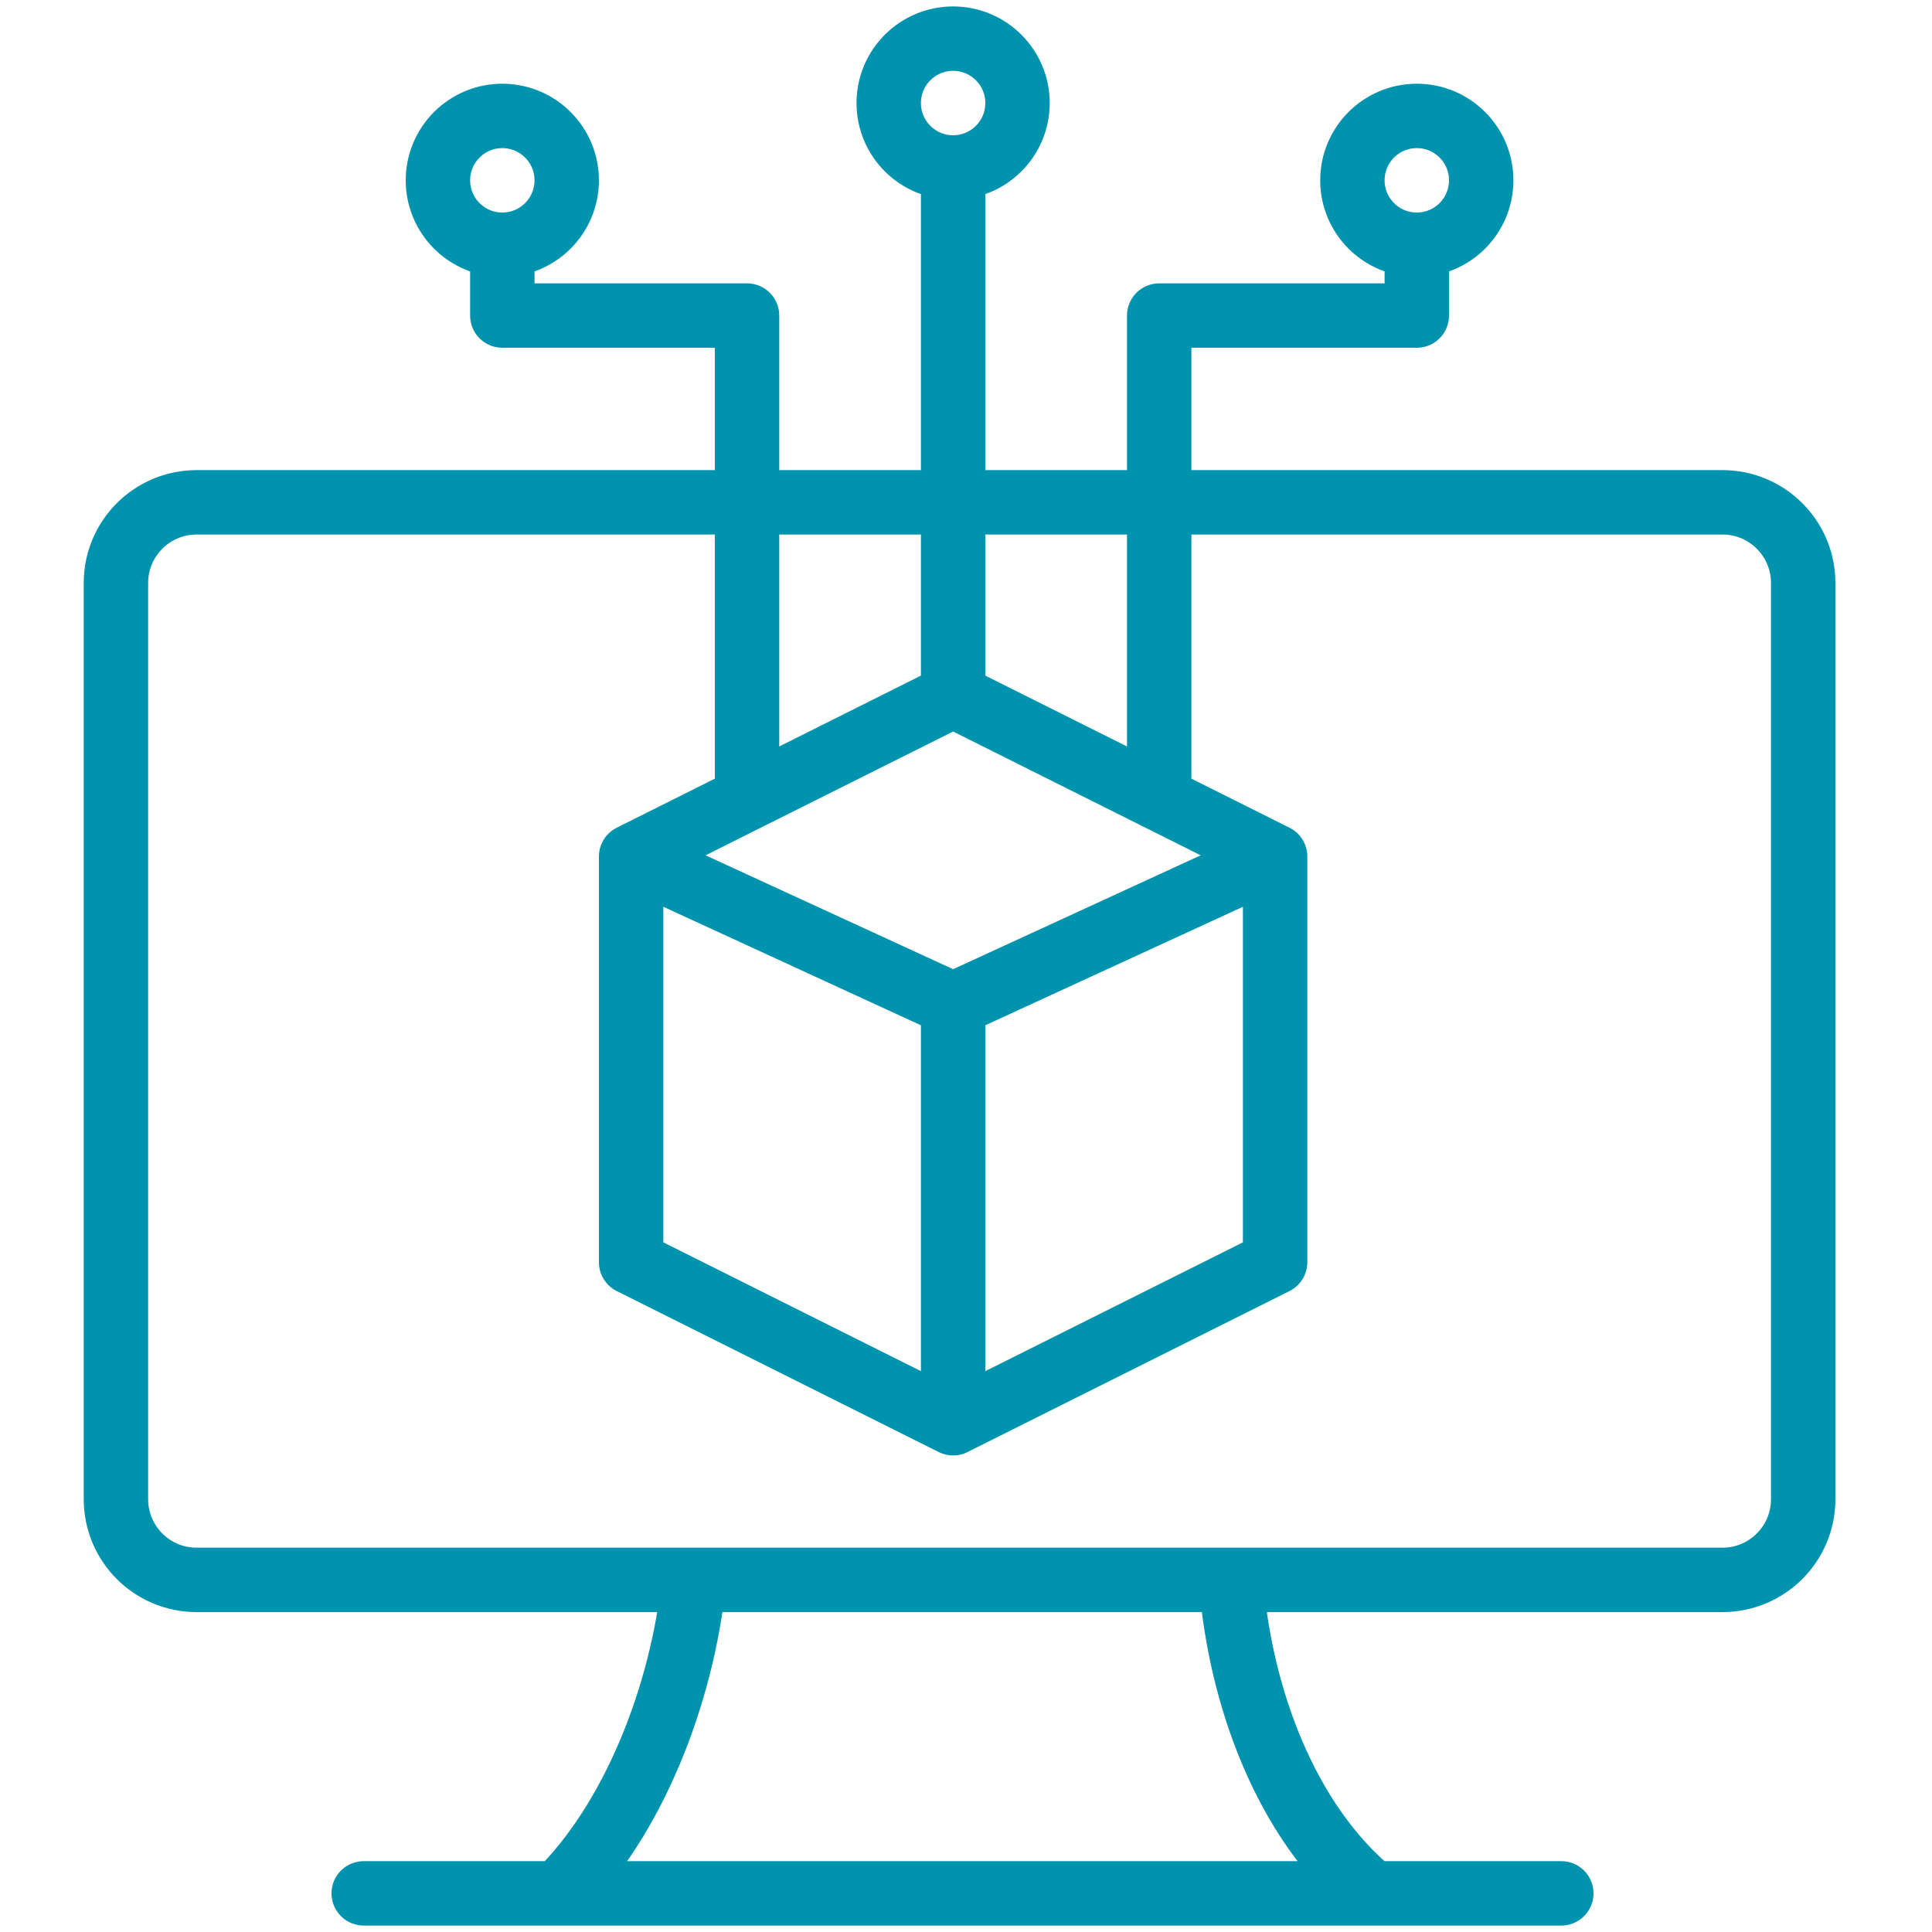
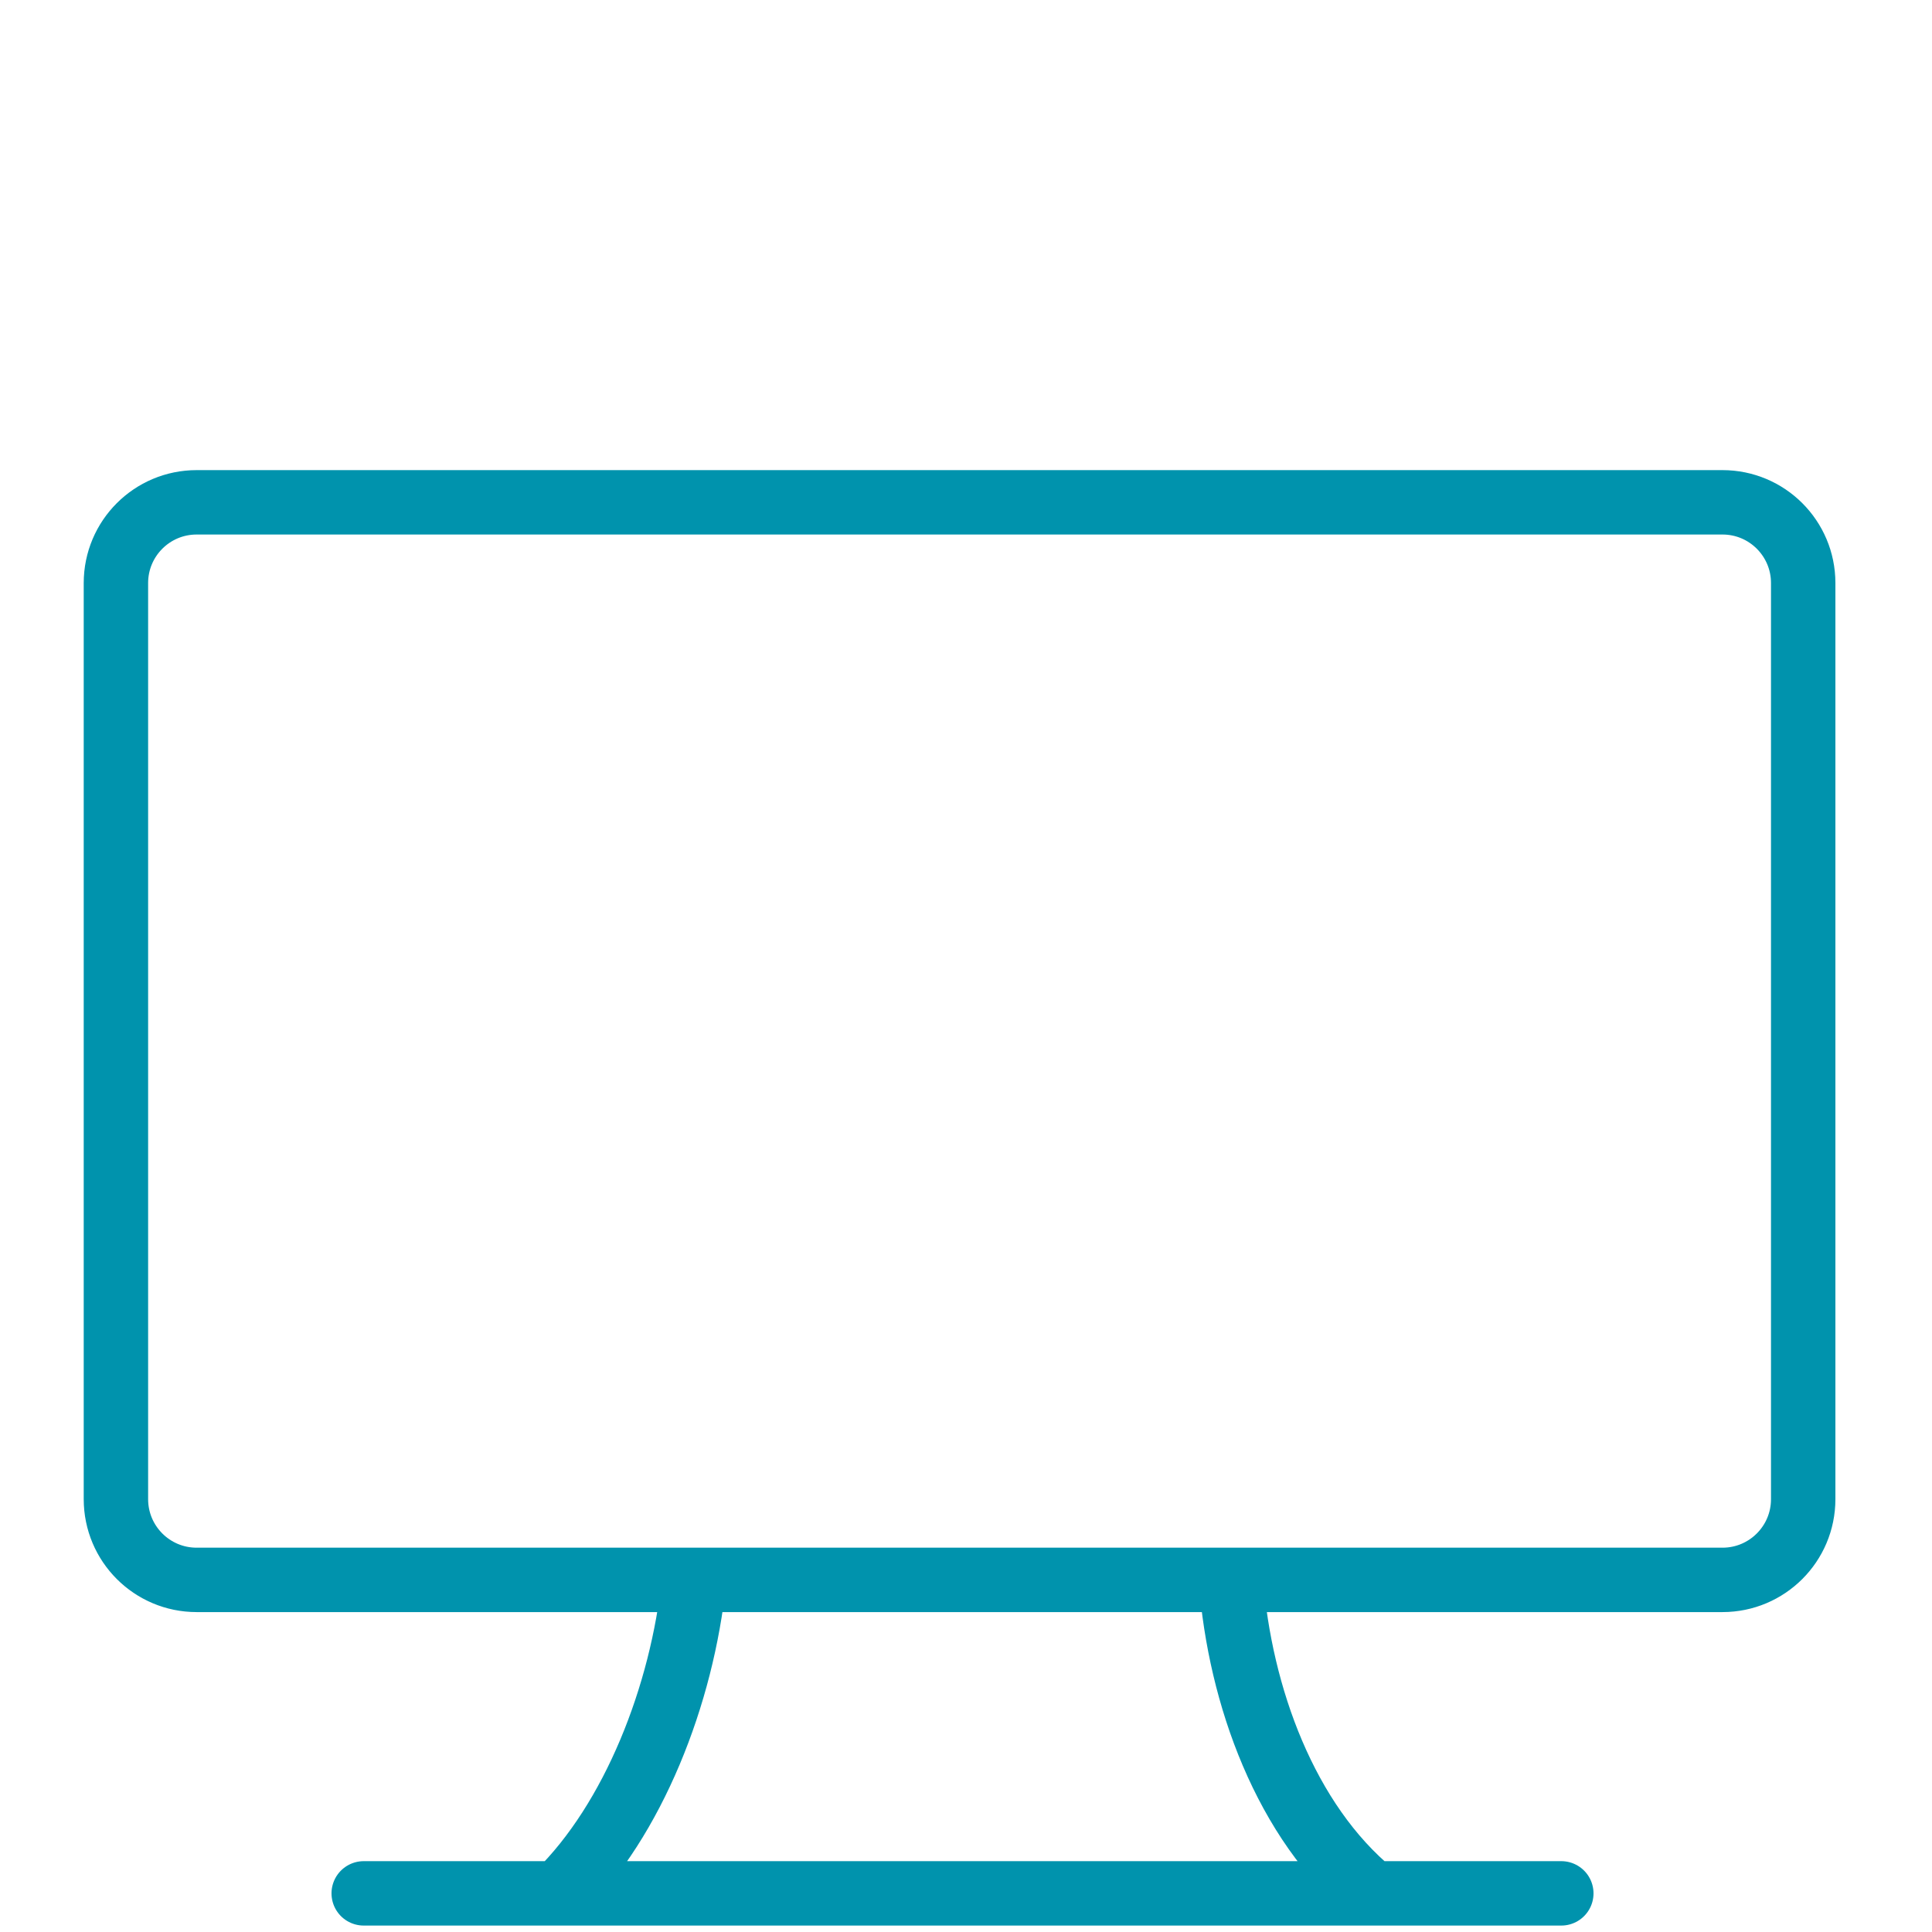
<svg xmlns="http://www.w3.org/2000/svg" width="100" height="100" viewBox="0 0 150 150" fill="none">
  <path d="M53.888 122.662H15.266C11.805 122.662 9 119.857 9 116.396V104.408V45.266C9 41.805 11.805 39 15.266 39H133.734C137.195 39 140 41.805 140 45.266V104.408V116.396C140 119.857 137.195 122.662 133.734 122.662H95.57M53.888 122.662C52.974 131.579 49.182 141.283 43.353 147M53.888 122.662H95.57M95.57 122.662C96.262 131.663 99.82 141.455 106.563 147M28.238 147H121.22" stroke="#0093AD" stroke-width="5" stroke-linecap="round" stroke-linejoin="round" />
-   <path d="M74 54L90 62M74 54L58 62M74 54V13M49 66.5V98L74 110.5M49 66.5L74 78M49 66.5L58 62M74 110.5V78M74 110.5L99 98V66.5M74 78L99 66.5M99 66.5L90 62M90 62V24.5H110V19M110 19C112.761 19 115 16.761 115 14C115 11.239 112.761 9 110 9C107.239 9 105 11.239 105 14C105 16.761 107.239 19 110 19ZM39 19C41.761 19 44 16.761 44 14C44 11.239 41.761 9 39 9C36.239 9 34 11.239 34 14C34 16.761 36.239 19 39 19ZM39 19V24.5H58V62M74 13C76.761 13 79 10.761 79 8C79 5.239 76.761 3 74 3C71.239 3 69 5.239 69 8C69 10.761 71.239 13 74 13Z" stroke="#0093AD" stroke-width="5" stroke-linecap="round" stroke-linejoin="round" />
</svg>